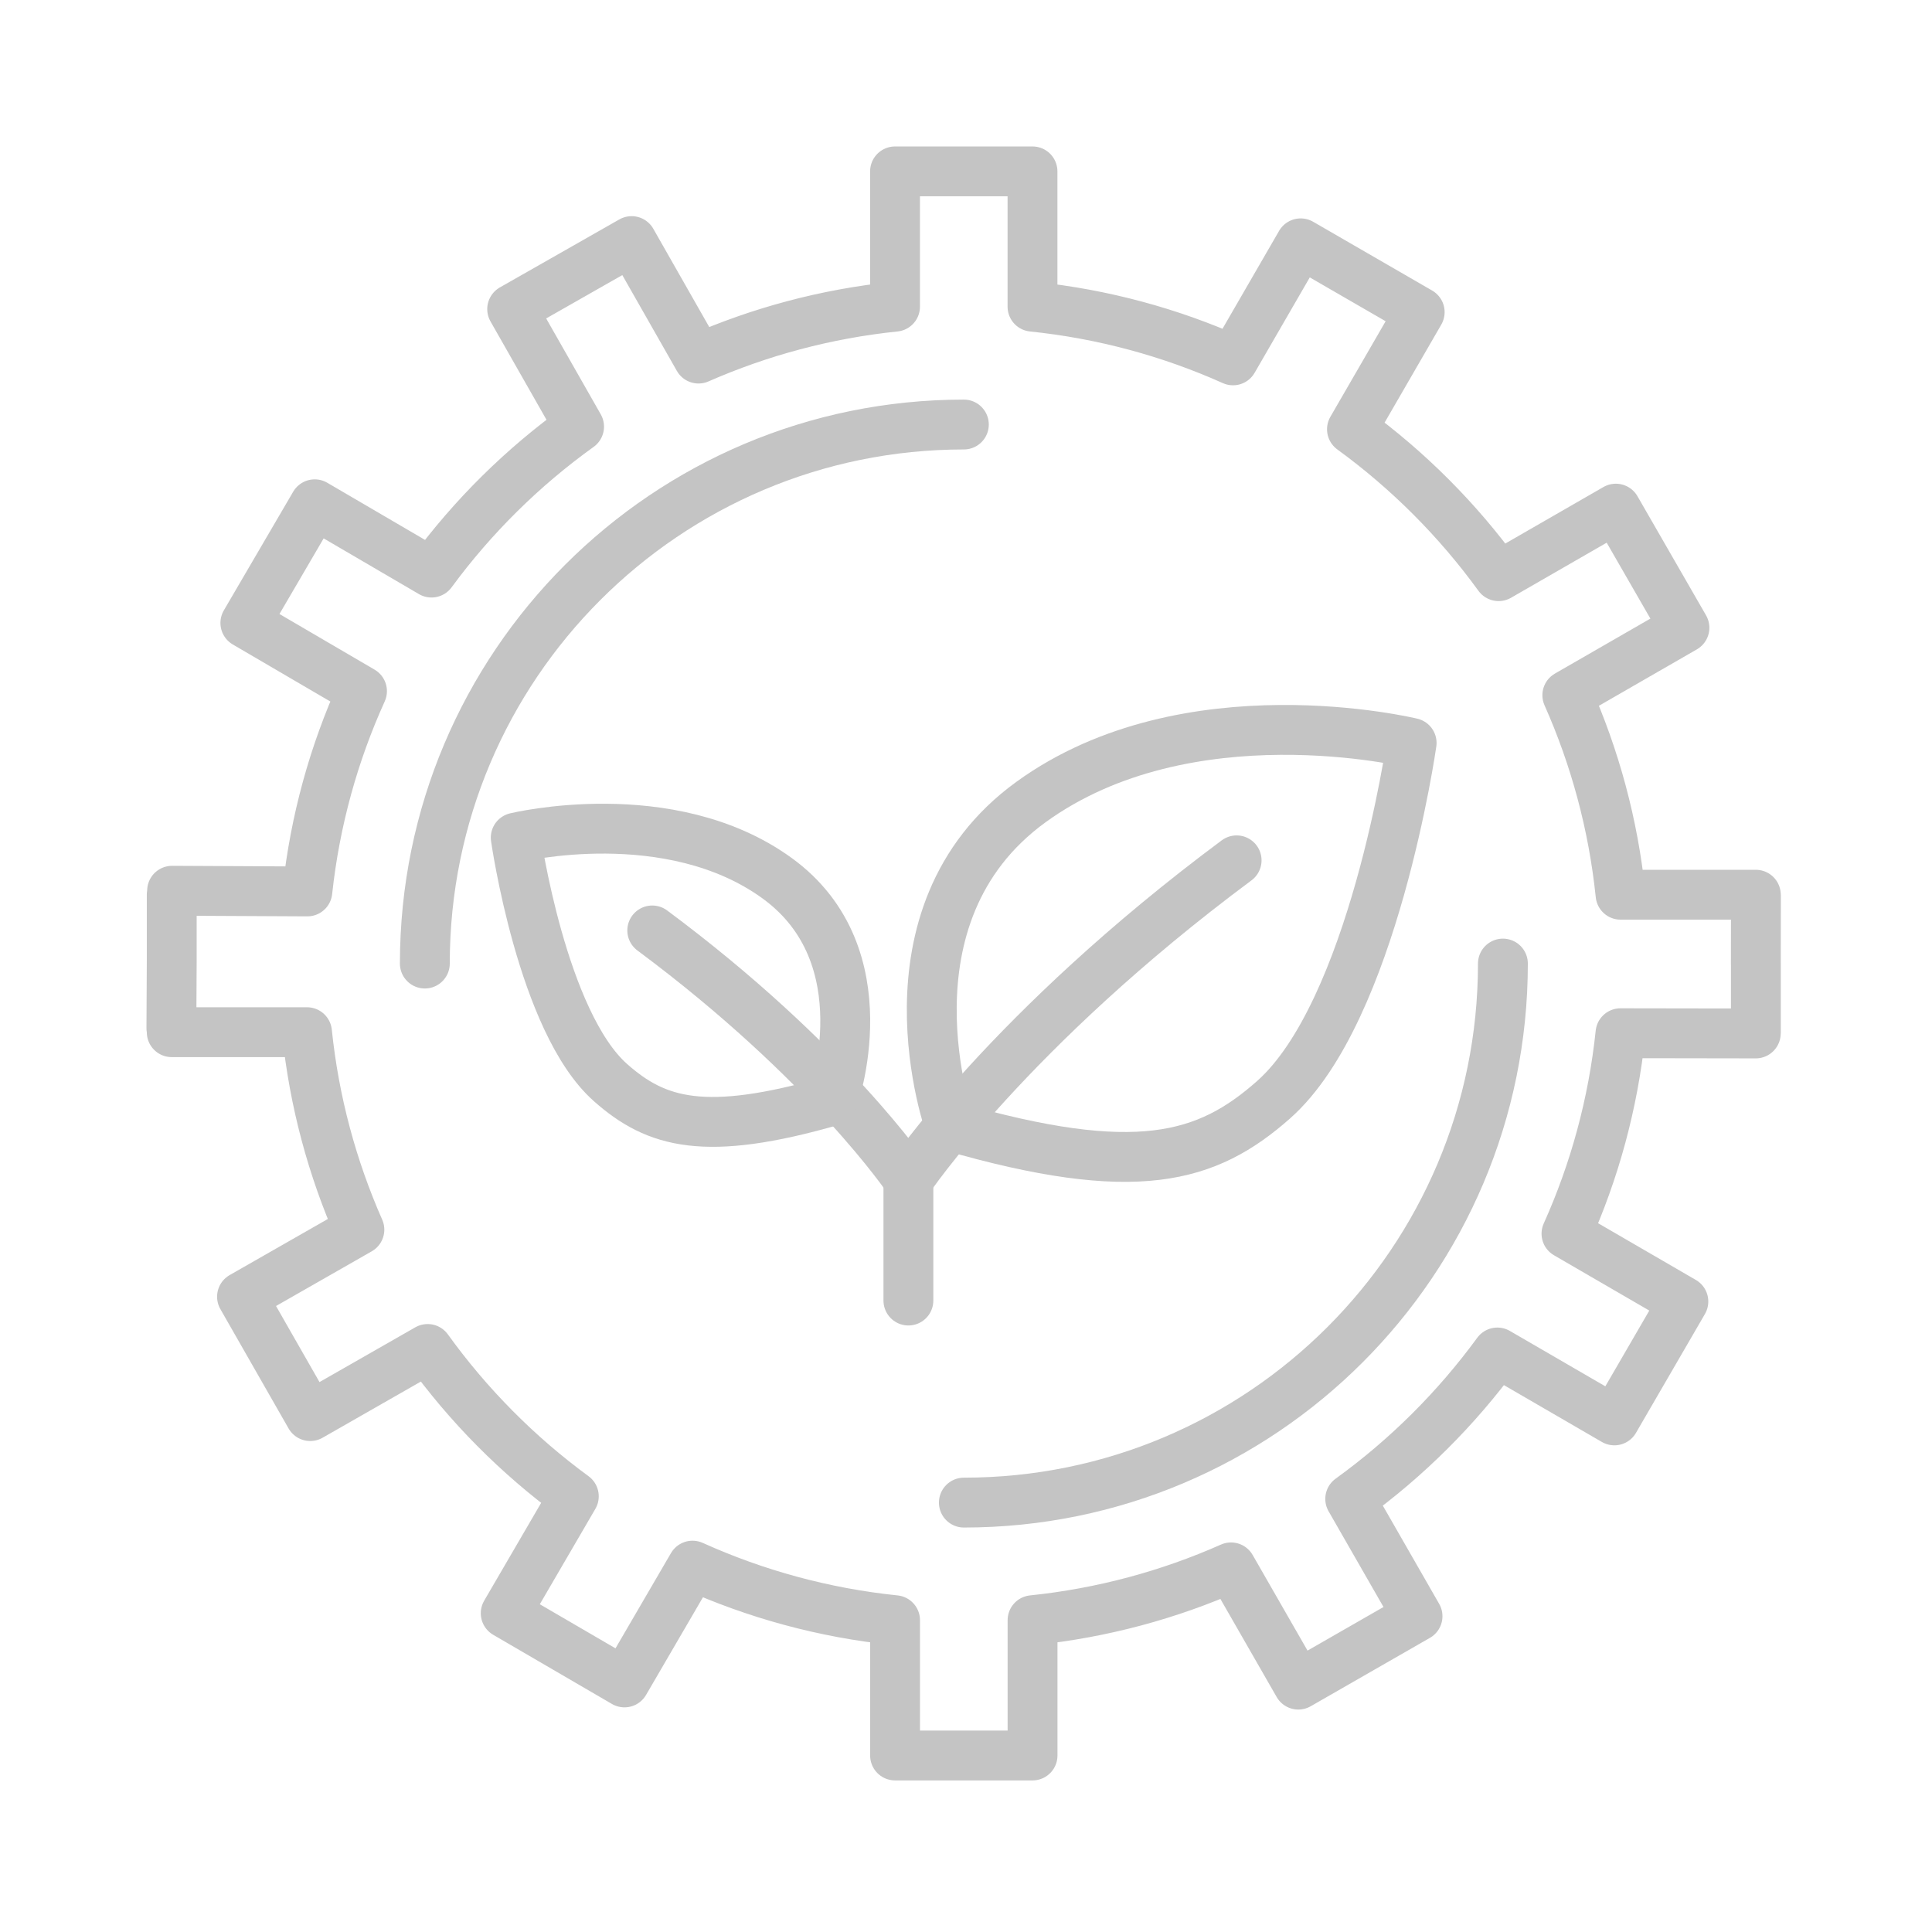
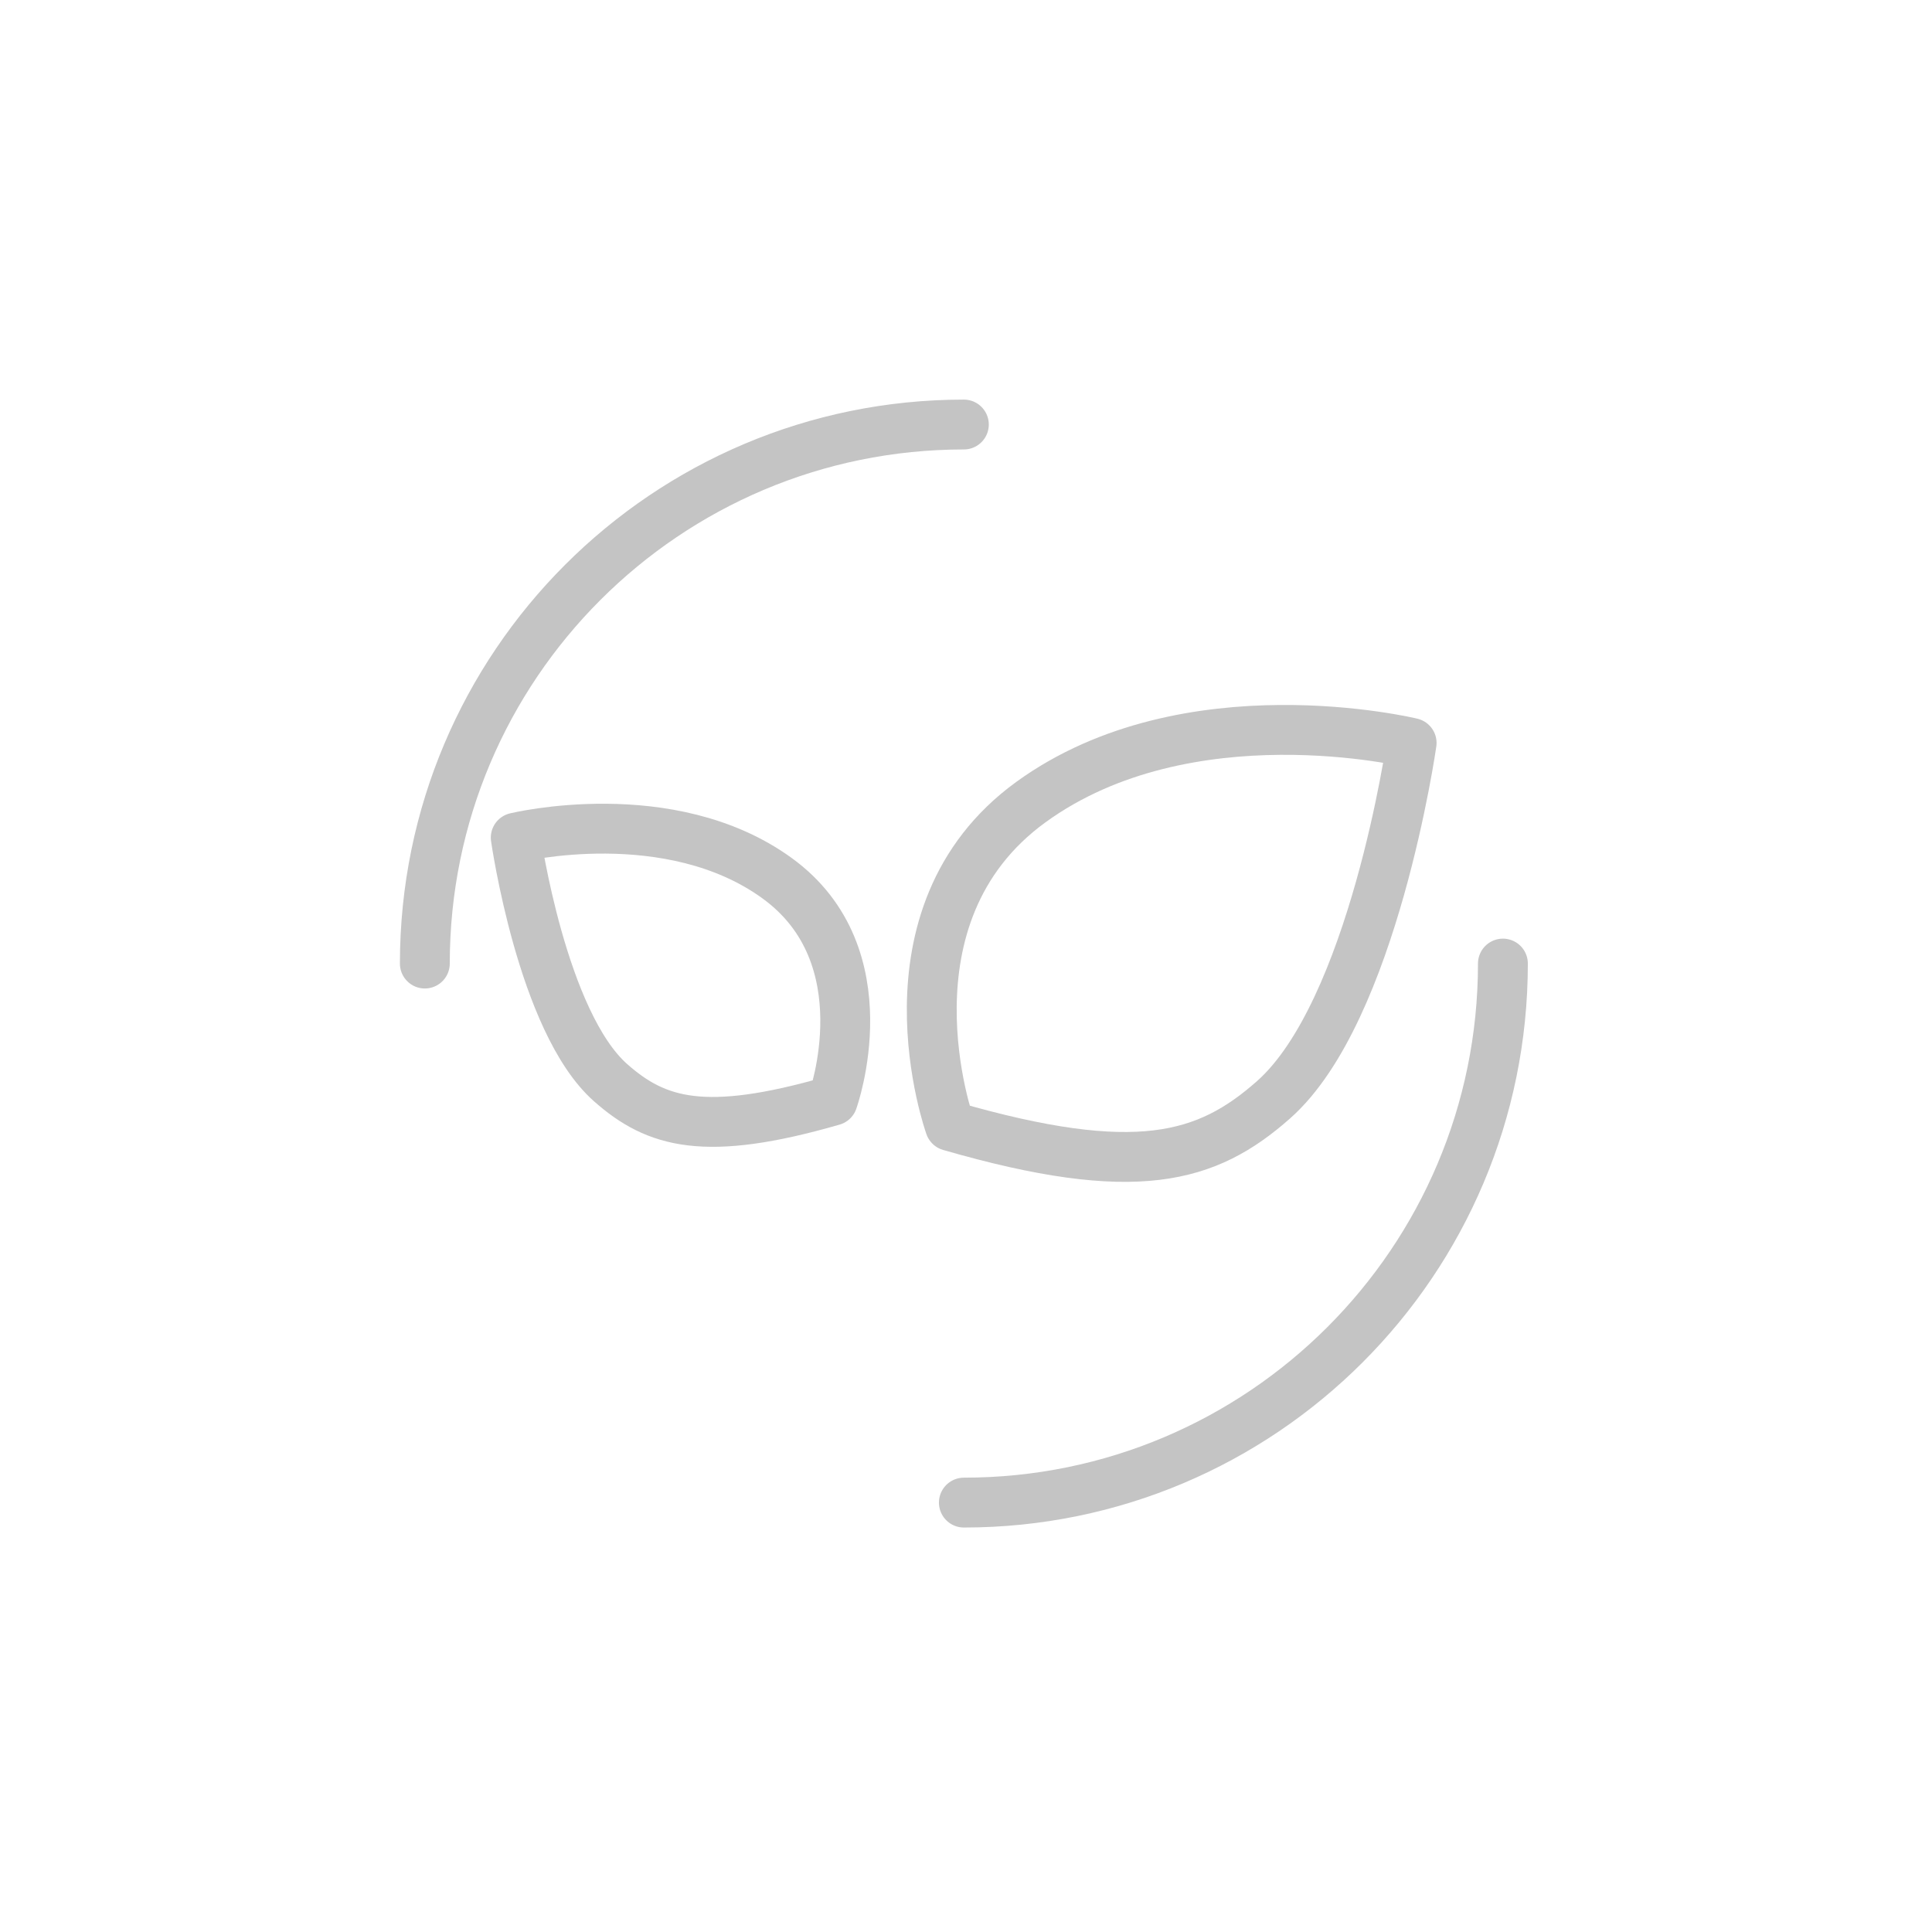
<svg xmlns="http://www.w3.org/2000/svg" width="124" height="124" viewBox="0 0 124 124" fill="none">
-   <path d="M112.693 61.87L112.7 57.51H112.693V57.425H104.011C103.543 52.908 102.365 48.602 100.594 44.62L108.111 40.291L103.709 32.646L96.184 36.979C93.562 33.365 90.382 30.18 86.772 27.551L91.119 20.034L83.48 15.618L79.138 23.129C75.139 21.339 70.81 20.152 66.268 19.682V11H57.445V19.682C53.002 20.141 48.763 21.29 44.833 23.014L40.54 15.474L32.872 19.839L37.167 27.383C33.539 29.988 30.339 33.152 27.695 36.749L20.199 32.366L15.748 39.982L23.234 44.36C21.424 48.353 20.217 52.675 19.727 57.214L11.045 57.17L11.043 57.425H11.022V61.709L11 65.993H11.022V66.248H19.704C20.166 70.716 21.326 74.977 23.066 78.923L15.533 83.227L19.911 90.888L27.448 86.58C30.059 90.203 33.228 93.399 36.829 96.037L32.458 103.541L40.081 107.982L44.448 100.486C48.485 102.307 52.857 103.514 57.447 103.989V112.671H66.271V103.989C70.763 103.523 75.047 102.356 79.01 100.598L83.328 108.123L90.98 103.733L86.66 96.202C90.279 93.587 93.468 90.411 96.104 86.806L103.615 91.164L108.042 83.534L100.54 79.181C102.336 75.183 103.53 70.857 104.007 66.315L112.689 66.329V66.244H112.696V61.87H112.693Z" stroke="#C4C4C4" stroke-width="3.2" stroke-linecap="round" stroke-linejoin="round" />
  <path d="M27.267 61.843C27.267 42.737 42.757 27.247 61.863 27.247" stroke="#C4C4C4" stroke-width="3.2" stroke-linecap="round" stroke-linejoin="round" />
  <path d="M96.46 61.844C96.46 80.95 80.97 96.44 61.863 96.44" stroke="#C4C4C4" stroke-width="3.2" stroke-linecap="round" stroke-linejoin="round" />
-   <path d="M58.303 75.709C58.303 75.709 64.788 66.055 79.369 55.219" stroke="#C4C4C4" stroke-width="3.2" stroke-miterlimit="10" stroke-linecap="round" stroke-linejoin="round" />
-   <path d="M58.303 83.472V75.71" stroke="#C4C4C4" stroke-width="3.2" stroke-miterlimit="10" stroke-linecap="round" stroke-linejoin="round" />
  <path d="M60.972 72.268C60.972 72.268 56.122 58.766 66.17 51.477C76.218 44.188 90.602 47.684 90.602 47.684C90.602 47.684 88.145 64.925 81.736 70.588C77.465 74.362 72.915 75.719 60.972 72.268Z" stroke="#C4C4C4" stroke-width="3.2" stroke-miterlimit="10" stroke-linecap="round" stroke-linejoin="round" />
-   <path d="M58.303 75.709C58.303 75.709 53.242 68.176 41.863 59.718" stroke="#C4C4C4" stroke-width="3.2" stroke-miterlimit="10" stroke-linecap="round" stroke-linejoin="round" />
  <path d="M53.446 70.642C53.446 70.642 56.778 61.37 49.876 56.365C42.976 51.36 33.101 53.761 33.101 53.761C33.101 53.761 34.787 65.601 39.19 69.49C42.119 72.079 45.243 73.011 53.446 70.642Z" stroke="#C4C4C4" stroke-width="3.2" stroke-miterlimit="10" stroke-linecap="round" stroke-linejoin="round" />
</svg>